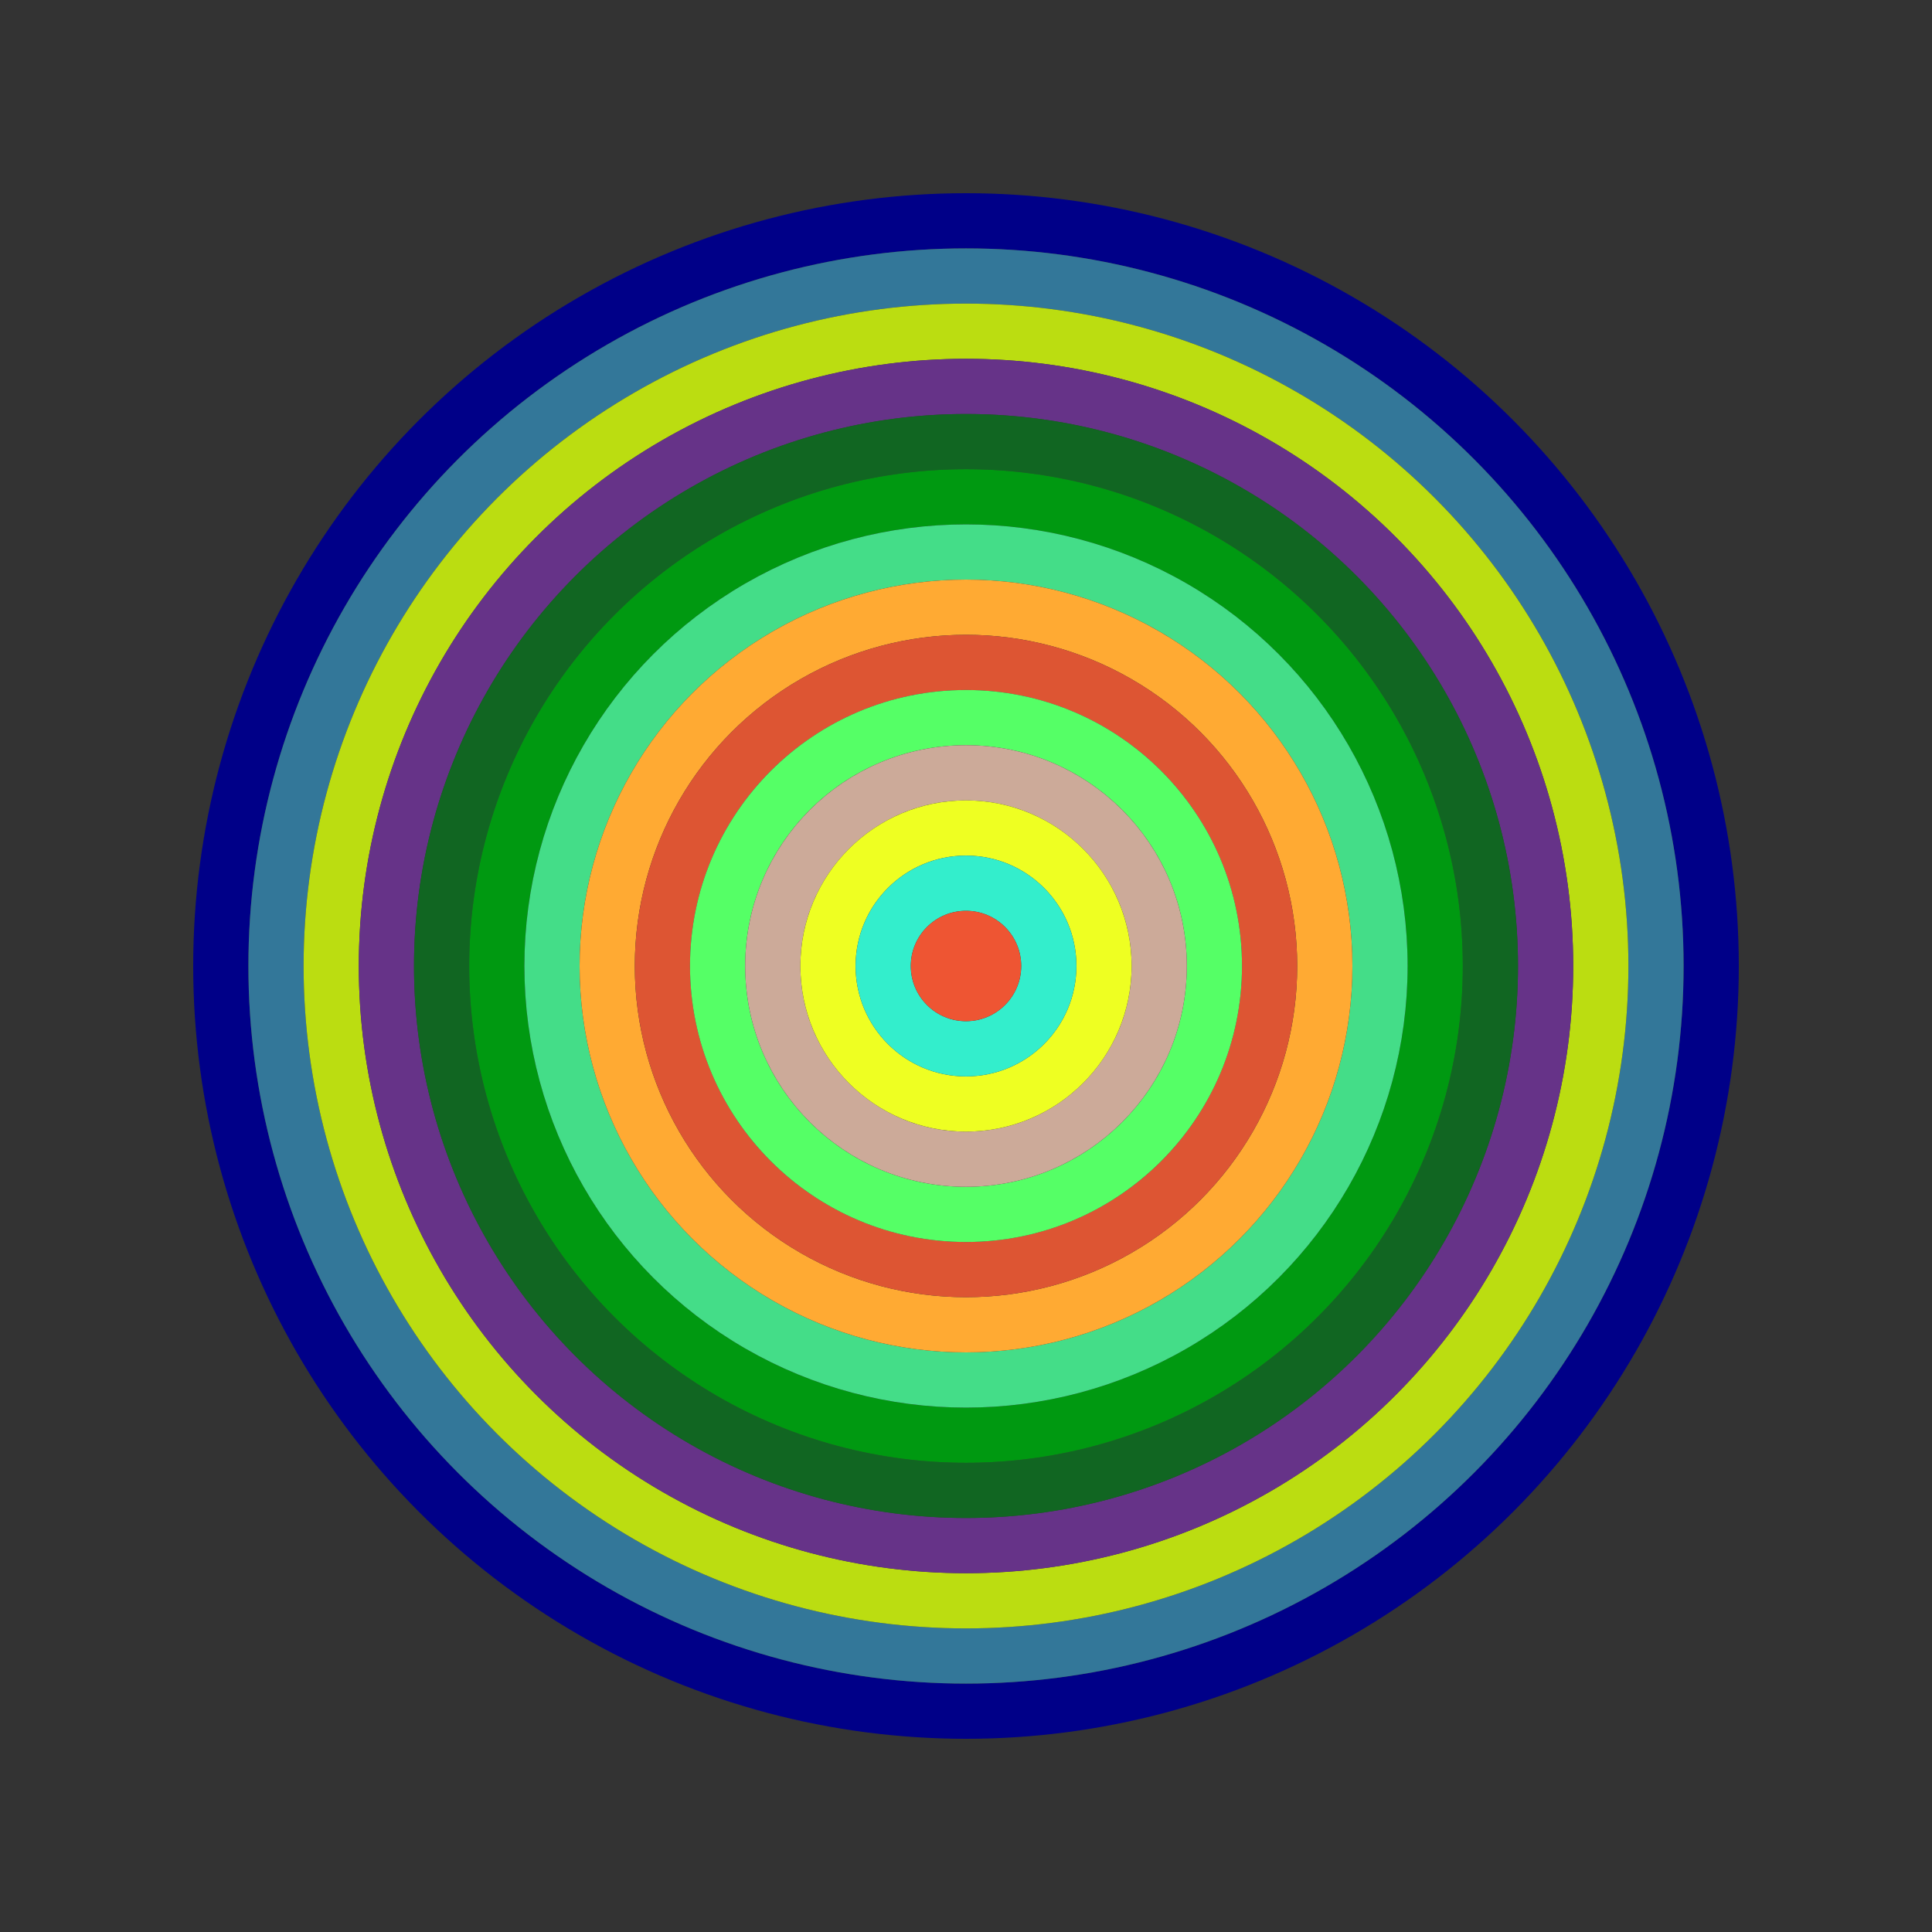
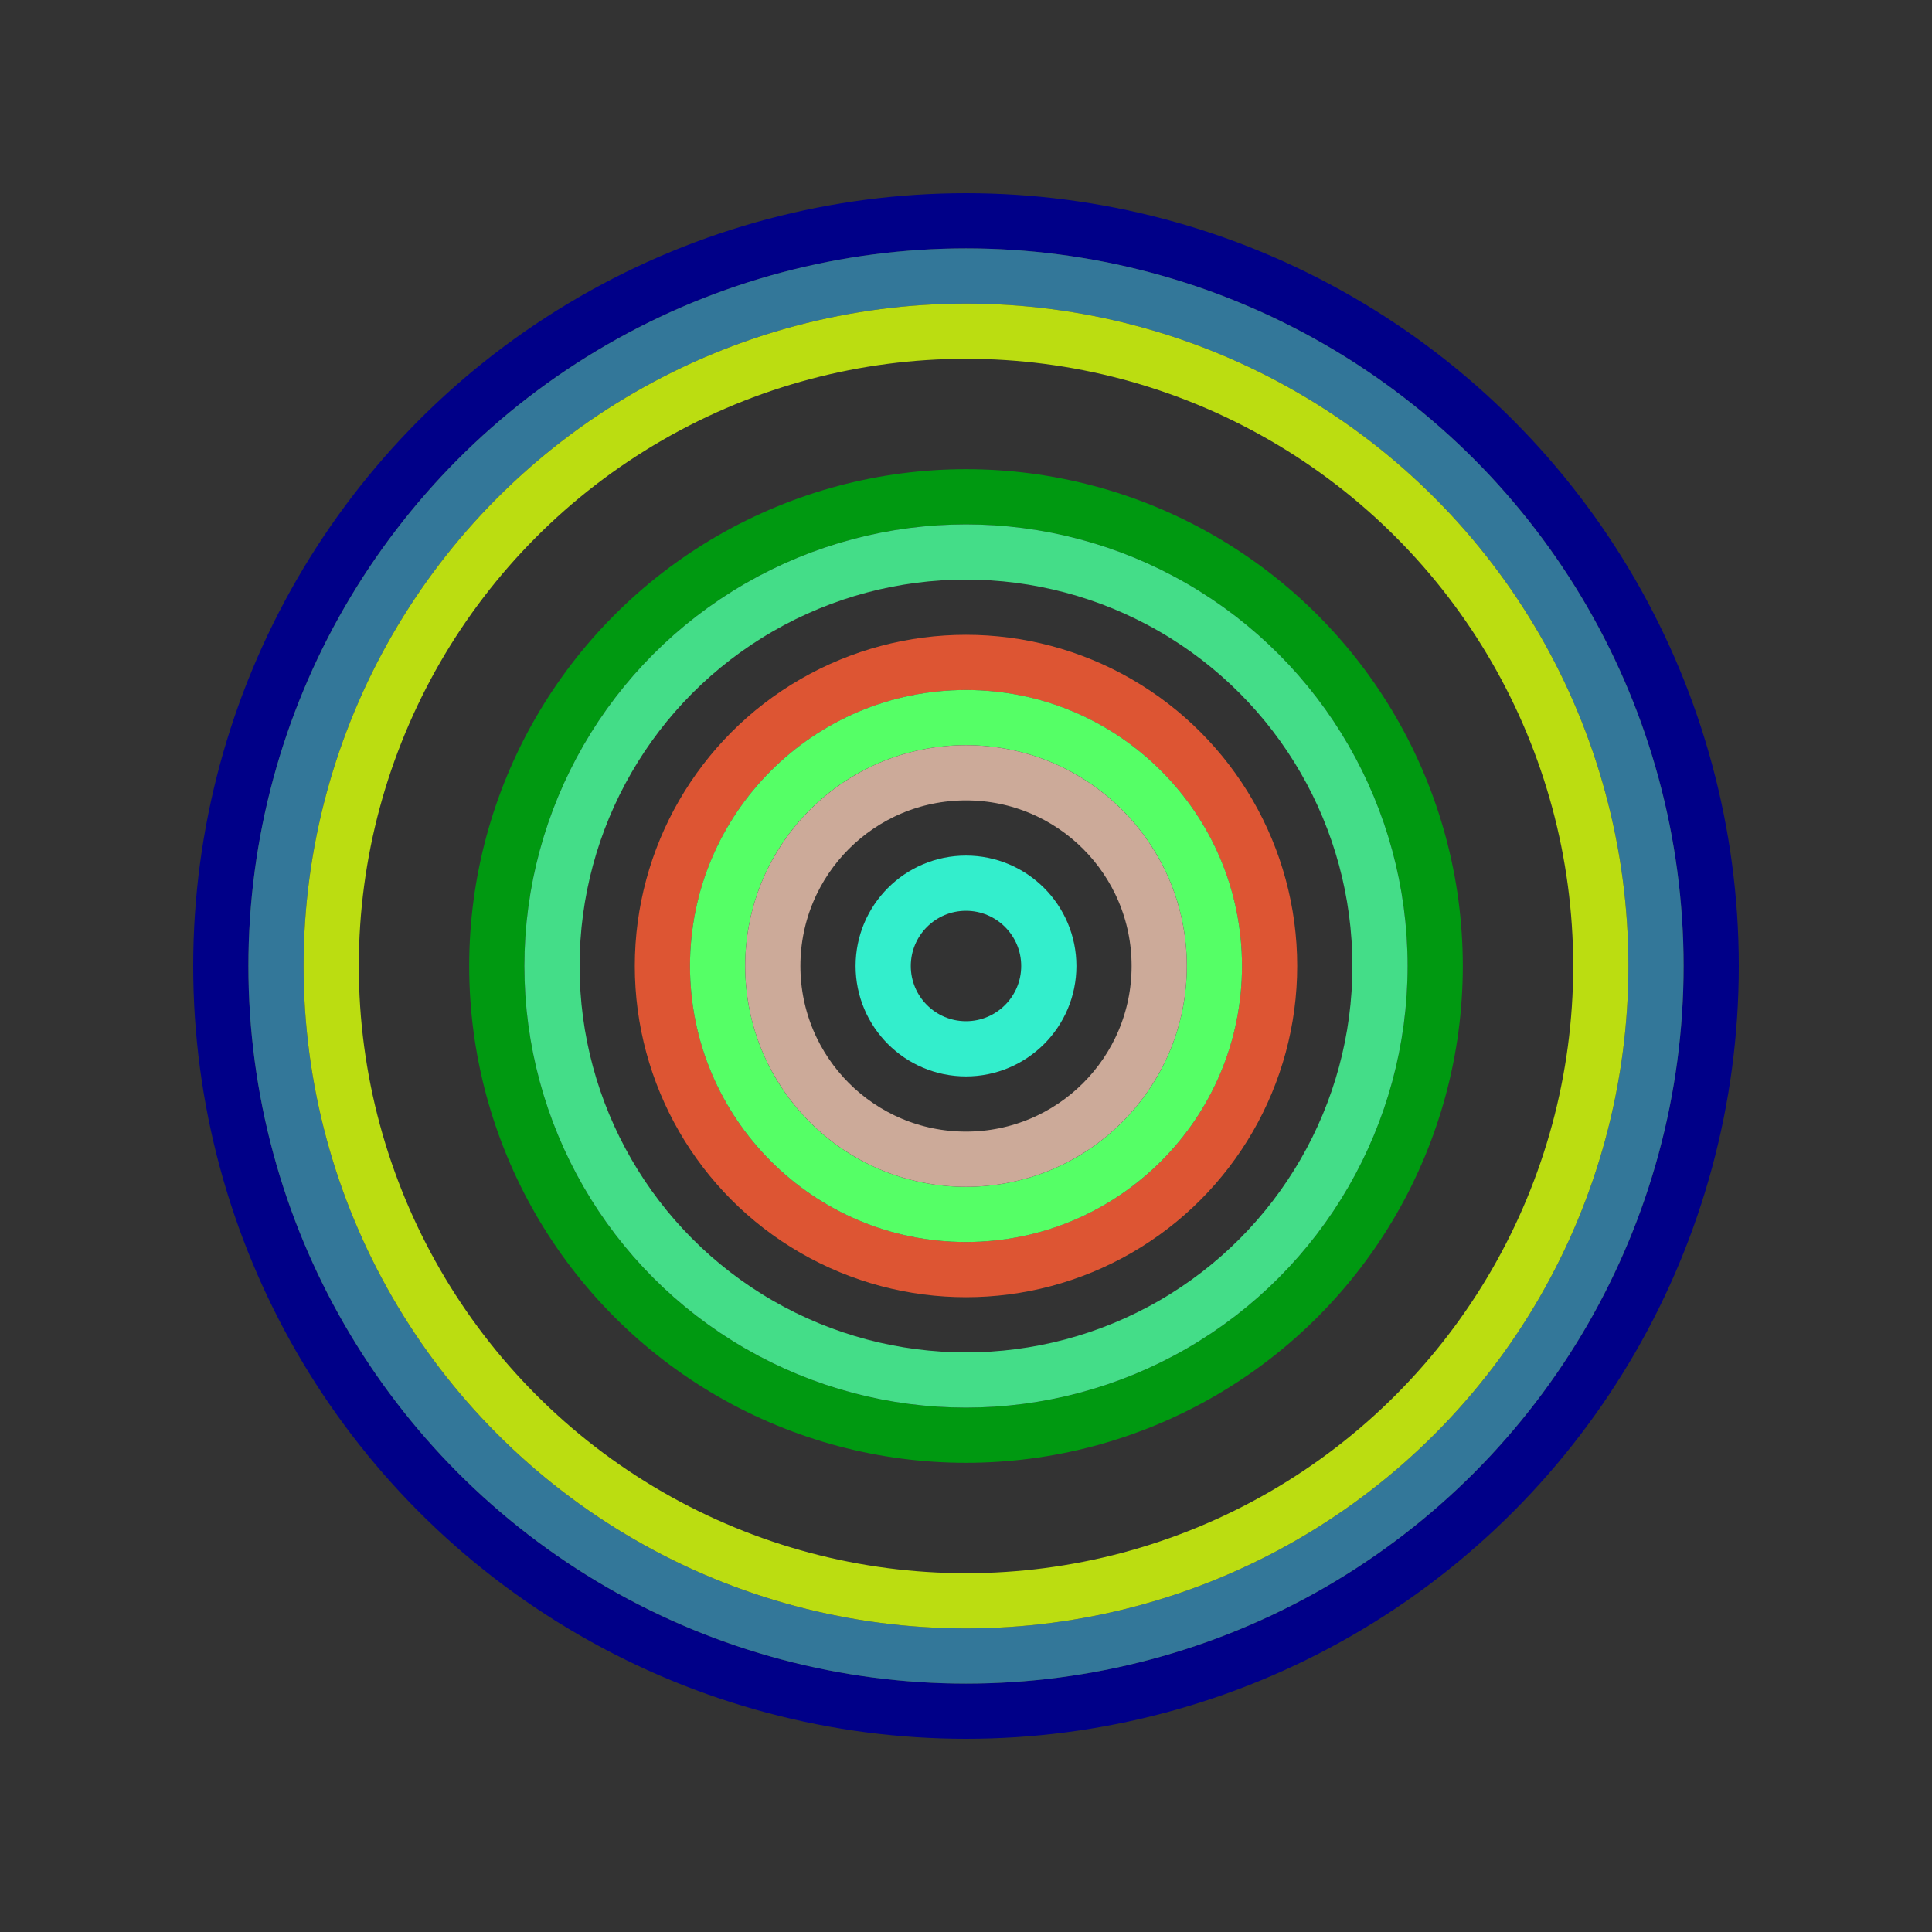
<svg xmlns="http://www.w3.org/2000/svg" id="0x8379bd16381620914d8fa3d535f6ca9ef23ece53" viewBox="0 0 700 700">
  <rect x="0" y="0" width="700" height="700" fill="#333333" stroke="none" />
  <style>.a{stroke-width:20;}</style>
  <g class="a" fill="none">
    <circle cx="350" cy="350" r="270" stroke="#008" />
    <circle cx="350" cy="350" r="250" stroke="#379" />
    <circle cx="350" cy="350" r="230" stroke="#bd1" />
-     <circle cx="350" cy="350" r="210" stroke="#638" />
-     <circle cx="350" cy="350" r="190" stroke="#162" />
    <circle cx="350" cy="350" r="170" stroke="#091" />
    <circle cx="350" cy="350" r="150" stroke="#4d8" />
-     <circle cx="350" cy="350" r="130" stroke="#fa3" />
    <circle cx="350" cy="350" r="110" stroke="#d53" />
    <circle cx="350" cy="350" r="90" stroke="#5f6" />
    <circle cx="350" cy="350" r="70" stroke="#ca9" />
-     <circle cx="350" cy="350" r="50" stroke="#ef2" />
    <circle cx="350" cy="350" r="30" stroke="#3ec" />
-     <circle cx="350" cy="350" r="10" stroke="#e53" />
  </g>
</svg>